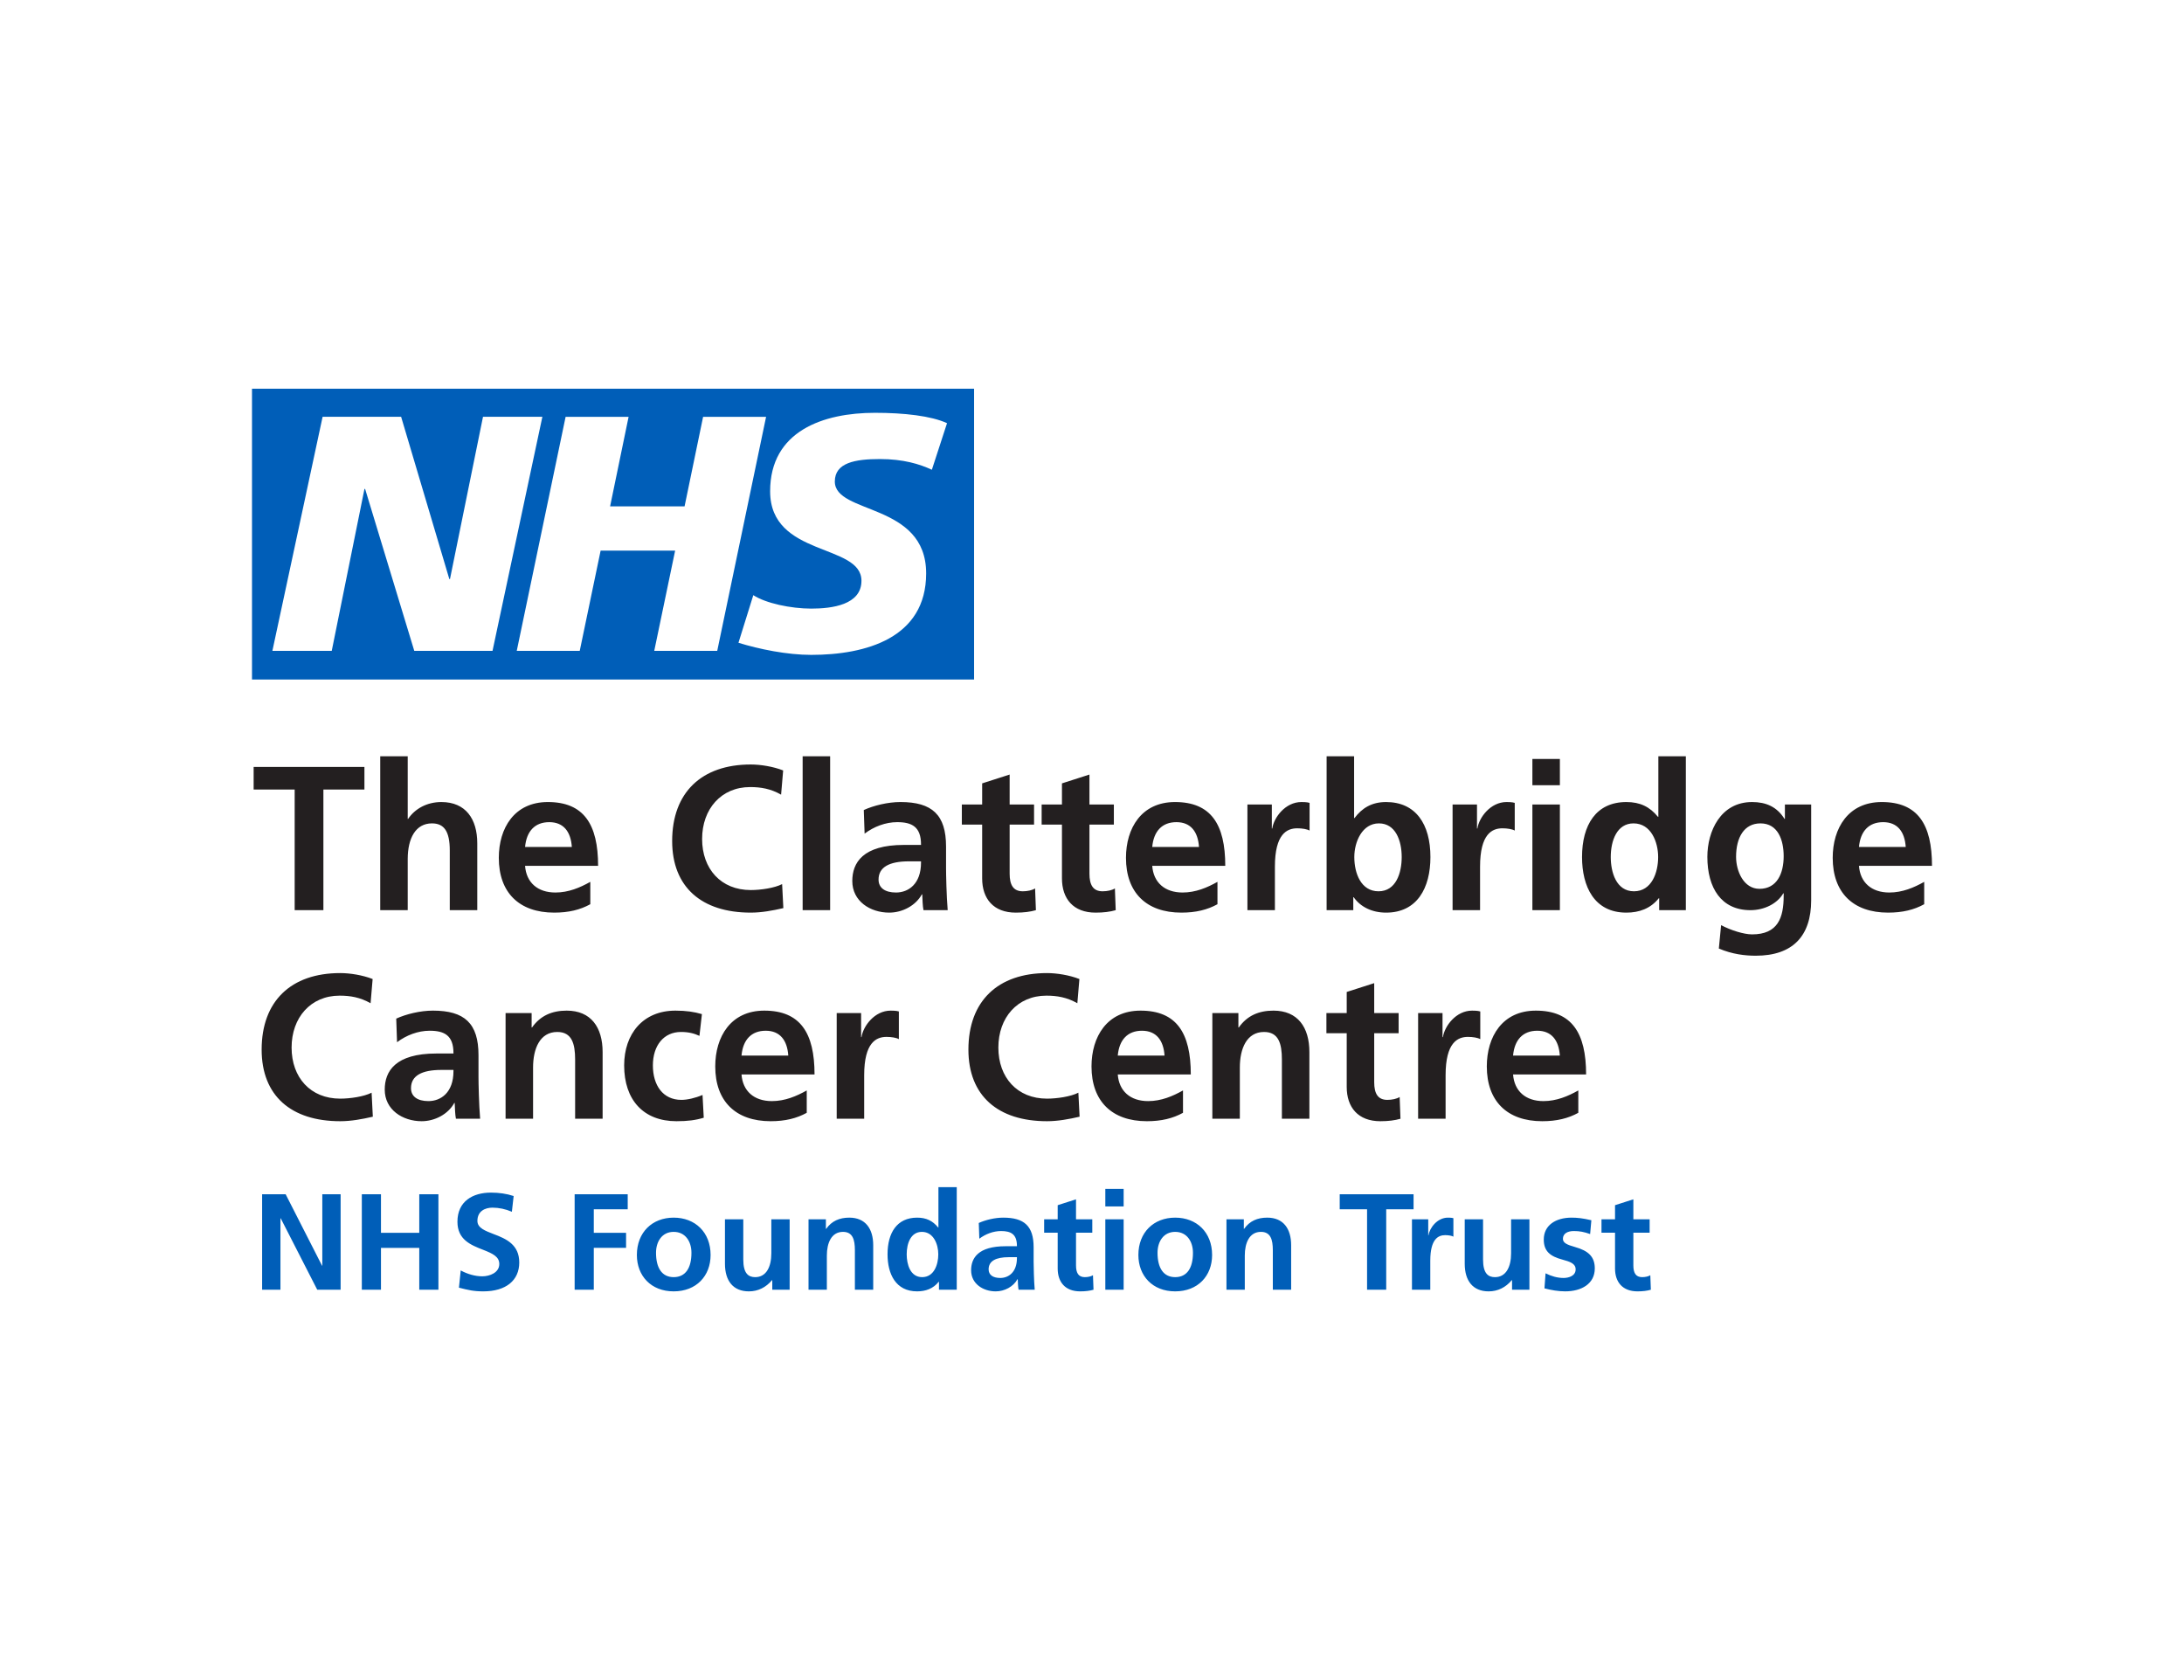
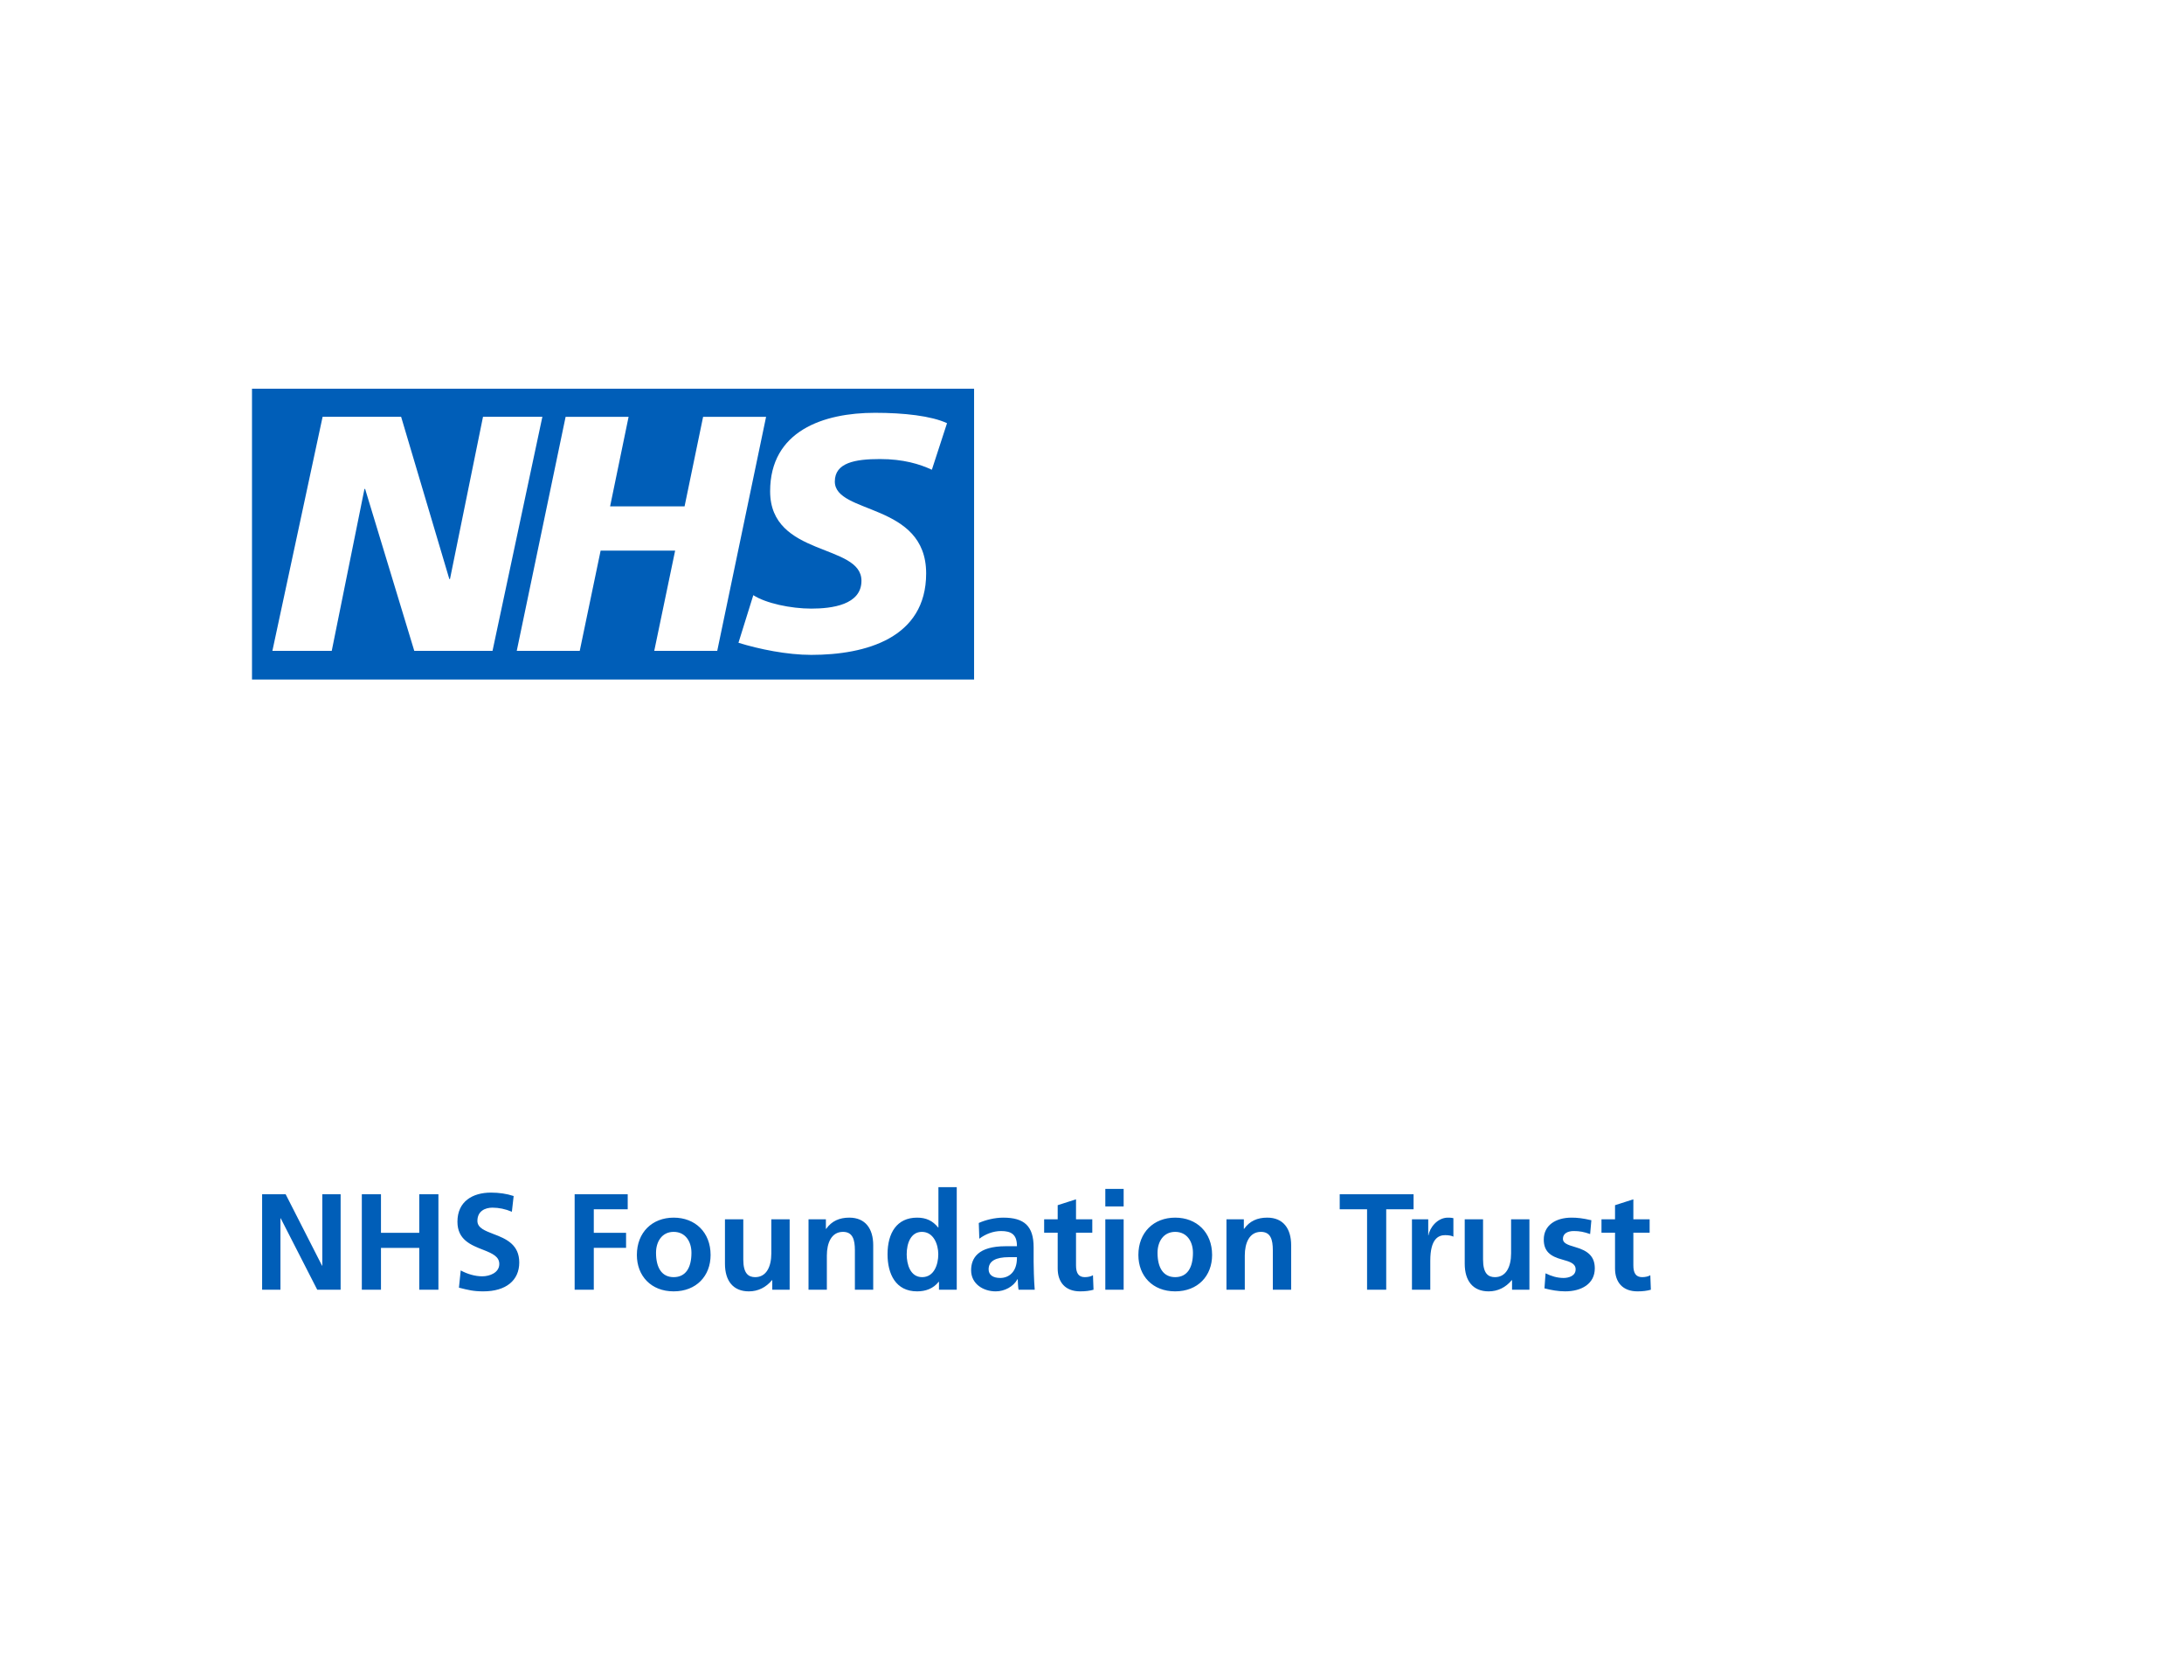
<svg xmlns="http://www.w3.org/2000/svg" viewBox="0 0 650 500">
  <defs>
    <style>
      .cls-1 {
        fill: #231f20;
      }

      .cls-2 {
        fill: #005eb8;
      }

      .cls-3 {
        fill: #fff;
      }
    </style>
  </defs>
  <g id="_650x500_px_-_full_colour_-_white" data-name="650x500 px - full colour - white">
    <rect id="white_background_KEEP_" data-name="white background (KEEP!)" class="cls-3" width="650" height="500" />
  </g>
  <g id="GUIDES">
    <g>
      <path class="cls-2" d="M281.857,125.929l-4.518,13.871c-3.613-1.689-8.528-3.185-15.438-3.185-7.419,0-13.443,1.089-13.443,6.686,0,9.871,27.181,6.187,27.181,27.344,0,19.254-17.961,24.251-34.203,24.251-7.215,0-15.55-1.71-21.656-3.602l4.417-14.166c3.704,2.402,11.133,3.999,17.249,3.999s14.939-1.099,14.939-8.284c0-11.184-27.181-6.991-27.181-26.632,0-17.972,15.855-23.355,31.201-23.355,8.63,0,16.75.906,21.462,3.094M228.003,124.046l-14.542,69.658h-18.745l6.218-29.837h-22.175l-6.218,29.837h-18.745l14.542-69.658h18.745l-5.505,26.652h22.164l5.516-26.652h18.745ZM161.419,124.046l-14.837,69.658h-23.284l-14.634-48.196h-.193l-9.739,48.196h-17.666l14.949-69.668h23.365l14.349,48.297h.193l9.83-48.297h17.656l.01.01ZM289.906,115.681H75v86.541h214.906v-86.541Z" />
-       <path class="cls-1" d="M87.7,270.872v-35.903h-12.212v-6.716h32.972v6.716h-12.212v35.903h-8.548ZM133.861,270.872v-17.768c0-5.74-1.71-8.06-5.312-8.06-4.824,0-7.205,4.396-7.205,10.624v15.204h-8.182v-45.794h8.182v18.623h.122c2.015-2.992,5.556-5.007,9.892-5.007,7.266,0,10.685,5.068,10.685,12.273v19.905h-8.182ZM175.686,269.101c-2.992,1.649-6.411,2.503-10.746,2.503-10.441,0-16.486-5.984-16.486-16.303,0-8.792,4.579-16.608,14.593-16.608,10.685,0,14.959,6.594,14.959,18.989h-21.737c.366,4.946,3.725,7.938,9.037,7.938,3.908,0,7.327-1.465,10.38-3.175v6.655ZM170.191,252.066c-.305-4.518-2.442-7.388-6.716-7.388s-6.778,2.687-7.205,7.388h13.921ZM233.142,270.261c-3.175.733-6.472,1.343-9.708,1.343-14.593,0-23.386-7.571-23.386-21.31,0-14.41,8.731-22.775,23.386-22.775,2.931,0,6.716.611,9.647,1.771l-.611,7.205c-3.114-1.771-6.045-2.259-9.22-2.259-8.609,0-14.288,6.533-14.288,15.448s5.617,15.204,14.471,15.204c2.992,0,7.083-.611,9.342-1.771l.366,7.144h0ZM238.882,270.872v-45.794h8.182v45.794h-8.182ZM274.845,270.872c-.244-1.16-.305-3.297-.366-4.702h-.122c-1.832,3.358-5.801,5.434-9.708,5.434-5.678,0-10.991-3.419-10.991-9.403,0-5.434,3.114-10.746,15.387-10.746h5.068v-.122c0-5.251-2.687-6.655-7.083-6.655-3.48,0-6.961,1.343-9.708,3.419l-.244-7.022c2.931-1.343,7.144-2.381,10.93-2.381,9.403,0,13.555,3.786,13.555,13.25v6.472c0,1.649.122,8.243.488,12.456h-7.205ZM274.113,256.34h-3.602c-5.801,0-9.037,1.71-9.037,5.434,0,2.442,1.893,3.847,5.19,3.847,3.664,0,7.449-2.503,7.449-8.915v-.366h0ZM308.306,270.872c-1.71.488-3.602.733-5.984.733-6.655,0-10.014-4.152-10.014-10.197v-15.997h-6.045v-5.984h6.045v-6.289l8.182-2.626v8.915h7.266v5.984h-7.266v14.593c0,3.297,1.038,5.251,3.908,5.251,1.404,0,2.809-.305,3.664-.855l.244,6.472ZM332.057,270.872c-1.71.488-3.602.733-5.984.733-6.655,0-10.014-4.152-10.014-10.197v-15.997h-6.045v-5.984h6.045v-6.289l8.182-2.626v8.915h7.266v5.984h-7.266v14.593c0,3.297,1.038,5.251,3.908,5.251,1.404,0,2.809-.305,3.664-.855l.244,6.472ZM362.343,269.101c-2.992,1.649-6.411,2.503-10.746,2.503-10.441,0-16.486-5.984-16.486-16.303,0-8.792,4.579-16.608,14.593-16.608,10.685,0,14.959,6.594,14.959,18.989h-21.737c.366,4.946,3.725,7.938,9.037,7.938,3.908,0,7.327-1.465,10.38-3.175v6.655h0ZM356.847,252.066c-.305-4.518-2.442-7.388-6.716-7.388s-6.778,2.687-7.205,7.388h13.921ZM371.257,270.872v-31.445h7.266v7.144h.122c.488-3.297,3.908-7.877,8.67-7.877,1.71,0,2.198.183,2.442.244v8.243c-.733-.427-2.198-.672-3.664-.672-3.053,0-6.655,1.649-6.655,11.418v12.944h-8.182,0ZM394.826,270.872v-45.794h8.182v18.379h.122c2.259-2.992,5.129-4.763,9.403-4.763,8.792,0,13.189,6.533,13.189,16.364,0,9.22-3.969,16.547-13.189,16.547-4.213,0-7.632-1.71-9.647-4.579h-.122v3.847h-7.938ZM417.173,255.058c0-4.885-1.832-10.014-6.778-10.014s-7.327,5.434-7.327,10.014c0,4.885,2.015,10.197,7.205,10.197s6.9-5.434,6.9-10.197h0ZM432.316,270.872v-31.445h7.266v7.144h.122c.488-3.297,3.908-7.877,8.67-7.877,1.71,0,2.198.183,2.442.244v8.243c-.733-.427-2.198-.672-3.664-.672-3.053,0-6.655,1.649-6.655,11.418v12.944h-8.182,0ZM456.068,233.687v-7.816h8.182v7.816h-8.182ZM456.068,270.872v-31.445h8.182v31.445h-8.182ZM493.802,270.872v-3.541h-.122c-2.442,3.053-5.801,4.274-9.647,4.274-9.586,0-13.189-7.816-13.189-16.547,0-9.525,4.152-16.364,13.189-16.364,4.091,0,6.961,1.404,9.403,4.396h.122v-18.012h8.182v45.794h-7.938ZM493.497,255.058c0-4.396-2.076-10.014-7.327-10.014-4.946,0-6.778,5.129-6.778,10.014,0,4.457,1.588,10.197,6.9,10.197s7.205-5.617,7.205-10.197h0ZM530.855,265.865h-.122c-1.771,3.053-5.617,5.007-9.769,5.007-8.67,0-12.822-6.594-12.822-15.875,0-7.571,3.908-16.303,13.311-16.303,4.152,0,7.388,1.404,9.647,5.007h.122v-4.274h7.816v28.514c0,10.624-5.495,16.486-16.486,16.486-3.175,0-6.961-.427-10.991-2.137l.672-6.961c2.87,1.526,6.778,2.748,9.22,2.748,7.693,0,9.403-4.946,9.403-11.479v-.733h0ZM530.855,254.813c0-4.824-1.71-9.769-6.9-9.769-4.885,0-7.266,4.213-7.266,9.953,0,4.274,2.259,9.525,6.961,9.525,5.251,0,7.205-4.64,7.205-9.708h0ZM572.68,269.101c-2.992,1.649-6.411,2.503-10.746,2.503-10.441,0-16.486-5.984-16.486-16.303,0-8.792,4.579-16.608,14.593-16.608,10.685,0,14.959,6.594,14.959,18.989h-21.737c.366,4.946,3.725,7.938,9.037,7.938,3.908,0,7.327-1.465,10.38-3.175v6.655ZM567.184,252.066c-.305-4.518-2.442-7.388-6.716-7.388s-6.778,2.687-7.205,7.388h13.921ZM110.964,332.338c-3.175.733-6.472,1.343-9.708,1.343-14.593,0-23.386-7.571-23.386-21.31,0-14.41,8.731-22.775,23.386-22.775,2.931,0,6.716.611,9.647,1.771l-.611,7.205c-3.114-1.771-6.045-2.259-9.22-2.259-8.609,0-14.288,6.533-14.288,15.448s5.617,15.204,14.471,15.204c2.992,0,7.083-.611,9.342-1.771l.366,7.144ZM135.692,332.948c-.244-1.16-.305-3.297-.366-4.702h-.122c-1.832,3.358-5.801,5.434-9.708,5.434-5.678,0-10.991-3.419-10.991-9.403,0-5.434,3.114-10.746,15.387-10.746h5.068v-.122c0-5.251-2.687-6.655-7.083-6.655-3.48,0-6.961,1.343-9.708,3.419l-.244-7.022c2.931-1.343,7.144-2.381,10.93-2.381,9.403,0,13.555,3.786,13.555,13.25v6.472c0,1.649.122,8.243.488,12.456h-7.205ZM134.96,318.416h-3.602c-5.801,0-9.037,1.71-9.037,5.434,0,2.442,1.893,3.847,5.19,3.847,3.664,0,7.449-2.503,7.449-8.915v-.366ZM171.168,332.948v-17.646c0-4.702-.977-8.182-5.312-8.182-5.19,0-7.205,5.007-7.205,10.563v15.265h-8.182v-31.445h7.754v4.274h.122c2.503-3.541,5.984-5.007,10.319-5.007,7.205,0,10.685,4.946,10.685,12.334v19.844h-8.182ZM209.451,332.643c-2.442.733-4.763,1.038-8.121,1.038-9.83,0-15.57-6.35-15.57-16.608,0-9.403,5.617-16.303,15.265-16.303,3.175,0,5.617.366,7.877,1.038l-.733,6.472c-1.588-.733-3.236-1.16-5.495-1.16-5.129,0-8.365,4.03-8.365,9.953s2.992,10.258,8.487,10.258c1.771,0,4.152-.55,6.289-1.465l.366,6.778h0ZM240.103,331.178c-2.992,1.649-6.411,2.503-10.746,2.503-10.441,0-16.486-5.984-16.486-16.303,0-8.792,4.579-16.608,14.593-16.608,10.685,0,14.959,6.594,14.959,18.989h-21.737c.366,4.946,3.725,7.938,9.037,7.938,3.908,0,7.327-1.465,10.38-3.175v6.655h0ZM234.608,314.142c-.305-4.518-2.442-7.388-6.716-7.388s-6.778,2.687-7.205,7.388h13.921ZM249.017,332.948v-31.445h7.266v7.144h.122c.488-3.297,3.908-7.877,8.67-7.877,1.71,0,2.198.183,2.442.244v8.243c-.733-.427-2.198-.672-3.664-.672-3.053,0-6.655,1.649-6.655,11.418v12.944h-8.182ZM321.311,332.338c-3.175.733-6.472,1.343-9.708,1.343-14.593,0-23.386-7.571-23.386-21.31,0-14.41,8.731-22.775,23.386-22.775,2.931,0,6.716.611,9.647,1.771l-.611,7.205c-3.114-1.771-6.045-2.259-9.22-2.259-8.609,0-14.288,6.533-14.288,15.448s5.617,15.204,14.471,15.204c2.992,0,7.083-.611,9.342-1.771l.366,7.144ZM352.085,331.178c-2.992,1.649-6.411,2.503-10.746,2.503-10.441,0-16.486-5.984-16.486-16.303,0-8.792,4.579-16.608,14.593-16.608,10.685,0,14.959,6.594,14.959,18.989h-21.737c.366,4.946,3.725,7.938,9.037,7.938,3.908,0,7.327-1.465,10.38-3.175v6.655h0ZM346.589,314.142c-.305-4.518-2.442-7.388-6.716-7.388s-6.778,2.687-7.205,7.388h13.921ZM381.515,332.948v-17.646c0-4.702-.977-8.182-5.312-8.182-5.19,0-7.205,5.007-7.205,10.563v15.265h-8.182v-31.445h7.754v4.274h.122c2.503-3.541,5.984-5.007,10.319-5.007,7.205,0,10.685,4.946,10.685,12.334v19.844h-8.182ZM416.807,332.948c-1.71.488-3.602.733-5.984.733-6.655,0-10.014-4.152-10.014-10.197v-15.997h-6.045v-5.984h6.045v-6.289l8.182-2.626v8.915h7.266v5.984h-7.266v14.593c0,3.297,1.038,5.251,3.908,5.251,1.404,0,2.809-.305,3.664-.855l.244,6.472ZM422.058,332.948v-31.445h7.266v7.144h.122c.488-3.297,3.908-7.877,8.67-7.877,1.71,0,2.198.183,2.442.244v8.243c-.733-.427-2.198-.672-3.664-.672-3.053,0-6.655,1.649-6.655,11.418v12.944h-8.182,0ZM469.735,331.178c-2.992,1.649-6.411,2.503-10.746,2.503-10.441,0-16.486-5.984-16.486-16.303,0-8.792,4.579-16.608,14.593-16.608,10.685,0,14.959,6.594,14.959,18.989h-21.737c.366,4.946,3.725,7.938,9.037,7.938,3.908,0,7.327-1.465,10.38-3.175v6.655h0ZM464.239,314.142c-.305-4.518-2.442-7.388-6.716-7.388s-6.778,2.687-7.205,7.388h13.921Z" />
      <path class="cls-2" d="M94.417,383.831l-10.868-21.248h-.081v21.248h-5.455v-28.413h7.001l10.828,21.248h.081v-21.248h5.455v28.413h-6.961ZM124.783,383.831v-12.456h-11.398v12.456h-5.699v-28.413h5.699v11.479h11.398v-11.479h5.699v28.413h-5.699ZM137.117,378.091c2.035,1.099,4.274,1.75,6.432,1.75s5.048-1.058,5.048-3.664c0-2.157-1.913-3.094-4.722-4.193-3.786-1.465-7.734-3.053-7.734-8.385,0-6.106,4.6-8.67,9.973-8.67,2.402,0,4.681.326,6.757,1.018l-.529,4.681c-1.913-.814-3.867-1.221-5.78-1.221-2.117,0-4.478.977-4.478,3.948,0,2.157,2.442,2.972,4.803,3.908,3.826,1.425,7.653,3.175,7.653,8.467s-3.908,8.589-10.706,8.589c-2.931,0-4.518-.407-7.246-1.099l.529-5.129ZM171.025,383.831v-28.413h15.794v4.478h-10.095v7.001h9.607v4.478h-9.607v12.456h-5.699ZM200.496,384.319c-6.757,0-10.95-4.64-10.95-10.828,0-6.716,4.559-11.113,10.95-11.113s10.991,4.356,10.991,11.113c0,6.228-4.233,10.828-10.991,10.828ZM205.788,372.84c0-3.338-1.791-6.228-5.292-6.228s-5.251,2.931-5.251,6.228c0,4.437,1.71,7.246,5.251,7.246s5.292-2.727,5.292-7.246ZM229.845,383.831v-2.849h-.081c-1.791,2.157-4.152,3.338-6.879,3.338-4.681,0-7.124-3.134-7.124-8.223v-13.229h5.455v11.968c0,4.193,1.547,5.251,3.541,5.251,3.297,0,4.803-3.053,4.803-7.083v-10.136h5.455v20.964h-5.17ZM254.431,383.831v-11.764c0-3.134-.651-5.455-3.541-5.455-3.46,0-4.803,3.338-4.803,7.042v10.176h-5.455v-20.964h5.17v2.849h.081c1.669-2.361,3.989-3.338,6.879-3.338,4.803,0,7.124,3.297,7.124,8.223v13.229h-5.455ZM279.455,383.831v-2.361h-.081c-1.628,2.035-3.867,2.849-6.432,2.849-6.391,0-8.792-5.21-8.792-11.031,0-6.35,2.768-10.909,8.792-10.909,2.727,0,4.64.936,6.269,2.931h.081v-12.008h5.455v30.529h-5.292ZM279.252,373.288c0-2.931-1.384-6.676-4.885-6.676-3.297,0-4.518,3.419-4.518,6.676,0,2.972,1.058,6.798,4.6,6.798s4.803-3.745,4.803-6.798h0ZM303.146,383.831c-.163-.773-.204-2.198-.244-3.134h-.081c-1.221,2.239-3.867,3.623-6.472,3.623-3.786,0-7.327-2.28-7.327-6.269,0-3.623,2.076-7.164,10.258-7.164h3.379v-.081c0-3.501-1.791-4.437-4.722-4.437-2.32,0-4.64.896-6.472,2.28l-.163-4.681c1.954-.896,4.763-1.588,7.286-1.588,6.269,0,9.037,2.524,9.037,8.833v4.315c0,1.099.081,5.495.326,8.304h-4.803ZM302.658,374.143h-2.402c-3.867,0-6.024,1.14-6.024,3.623,0,1.628,1.262,2.564,3.46,2.564,2.442,0,4.966-1.669,4.966-5.943v-.244ZM325.453,383.831c-1.14.326-2.402.488-3.989.488-4.437,0-6.676-2.768-6.676-6.798v-10.665h-4.03v-3.989h4.03v-4.193l5.455-1.75v5.943h4.844v3.989h-4.844v9.729c0,2.198.692,3.501,2.605,3.501.936,0,1.872-.204,2.442-.57l.163,4.315h0ZM328.964,359.041v-5.21h5.455v5.21h-5.455ZM328.964,383.831v-20.964h5.455v20.964h-5.455ZM349.754,384.319c-6.757,0-10.95-4.64-10.95-10.828,0-6.716,4.559-11.113,10.95-11.113s10.991,4.356,10.991,11.113c0,6.228-4.233,10.828-10.991,10.828ZM355.046,372.84c0-3.338-1.791-6.228-5.292-6.228s-5.251,2.931-5.251,6.228c0,4.437,1.71,7.246,5.251,7.246s5.292-2.727,5.292-7.246ZM378.818,383.831v-11.764c0-3.134-.651-5.455-3.541-5.455-3.46,0-4.803,3.338-4.803,7.042v10.176h-5.455v-20.964h5.17v2.849h.081c1.669-2.361,3.989-3.338,6.879-3.338,4.803,0,7.124,3.297,7.124,8.223v13.229h-5.455ZM406.865,383.831v-23.935h-8.141v-4.478h21.981v4.478h-8.141v23.935h-5.699ZM420.226,383.831v-20.964h4.844v4.763h.081c.326-2.198,2.605-5.251,5.78-5.251,1.14,0,1.465.122,1.628.163v5.495c-.488-.285-1.465-.448-2.442-.448-2.035,0-4.437,1.099-4.437,7.612v8.63h-5.455ZM450.013,383.831v-2.849h-.081c-1.791,2.157-4.152,3.338-6.879,3.338-4.681,0-7.124-3.134-7.124-8.223v-13.229h5.455v11.968c0,4.193,1.547,5.251,3.541,5.251,3.297,0,4.803-3.053,4.803-7.083v-10.136h5.455v20.964h-5.17ZM459.986,378.946c1.71.855,3.501,1.384,5.373,1.384,1.465,0,3.582-.57,3.582-2.564,0-1.75-1.71-2.28-3.908-2.89-3.664-.977-5.577-2.483-5.577-5.984,0-4.233,3.541-6.513,8.263-6.513,1.669,0,3.297.163,5.902.773l-.366,4.111c-1.872-.651-3.134-.896-4.844-.896-1.913,0-3.256.773-3.256,2.32,0,1.18,1.14,1.75,3.623,2.442,3.908,1.099,5.862,2.849,5.862,6.35,0,4.6-3.948,6.839-8.833,6.839-1.995,0-4.152-.366-6.147-.896l.326-4.478h0ZM491.329,383.831c-1.14.326-2.402.488-3.989.488-4.437,0-6.676-2.768-6.676-6.798v-10.665h-4.03v-3.989h4.03v-4.193l5.455-1.75v5.943h4.844v3.989h-4.844v9.729c0,2.198.692,3.501,2.605,3.501.936,0,1.872-.204,2.442-.57l.163,4.315h0Z" />
    </g>
  </g>
</svg>